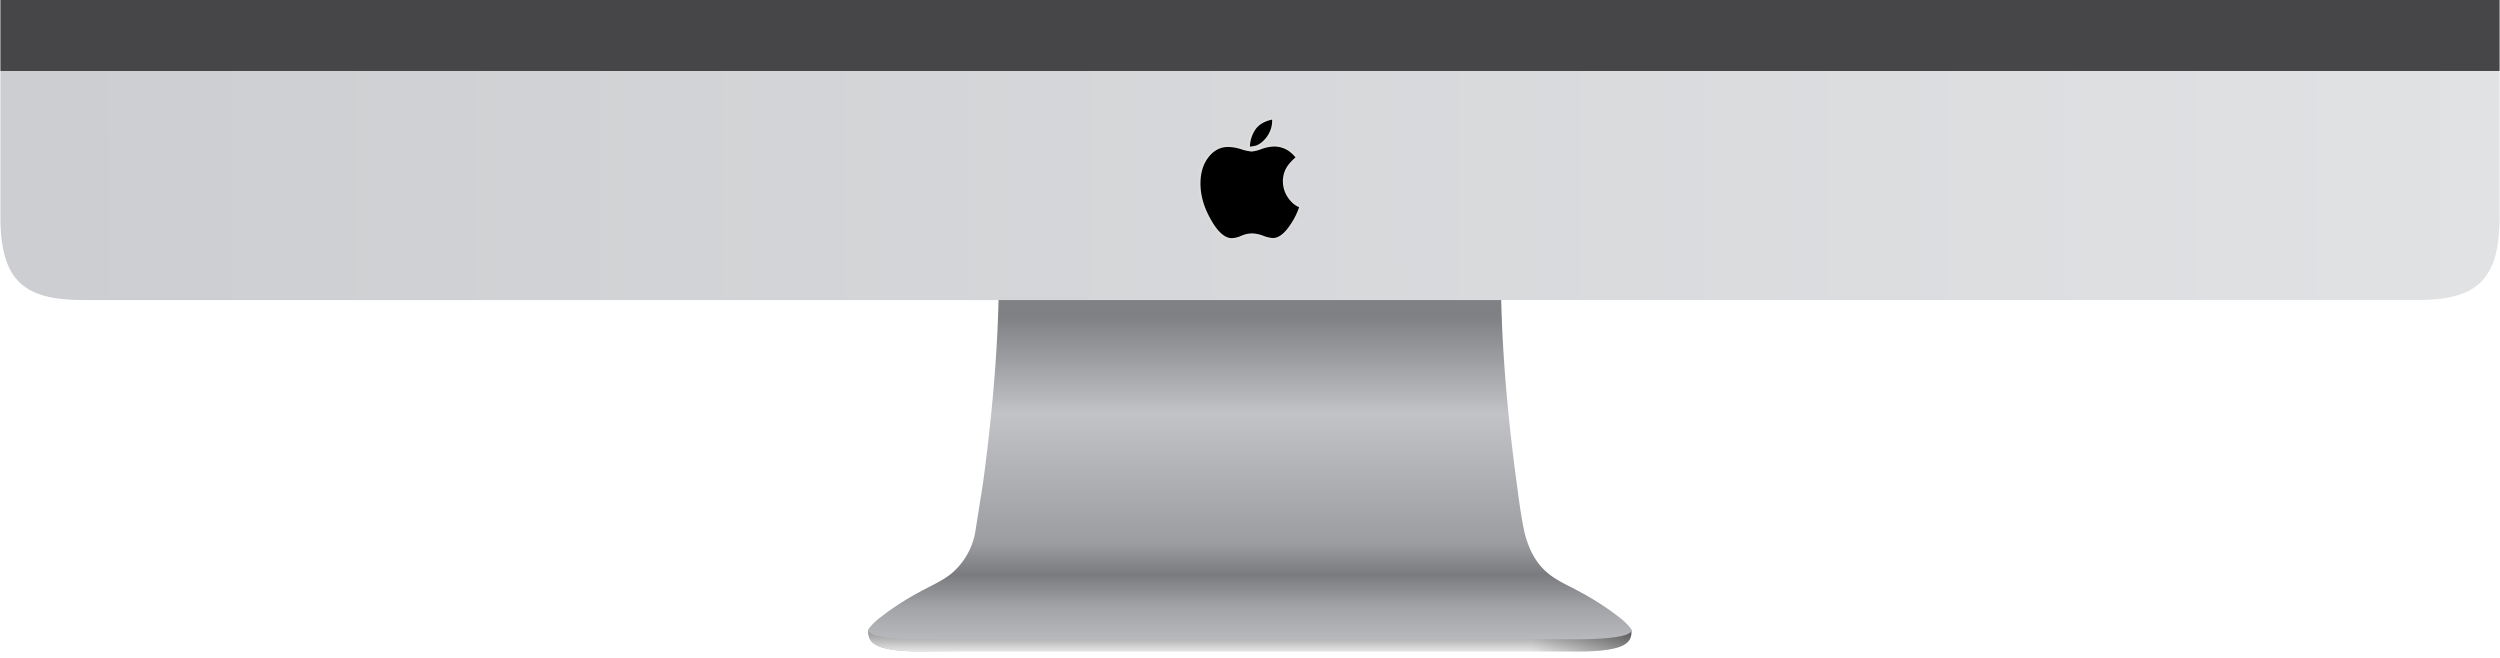
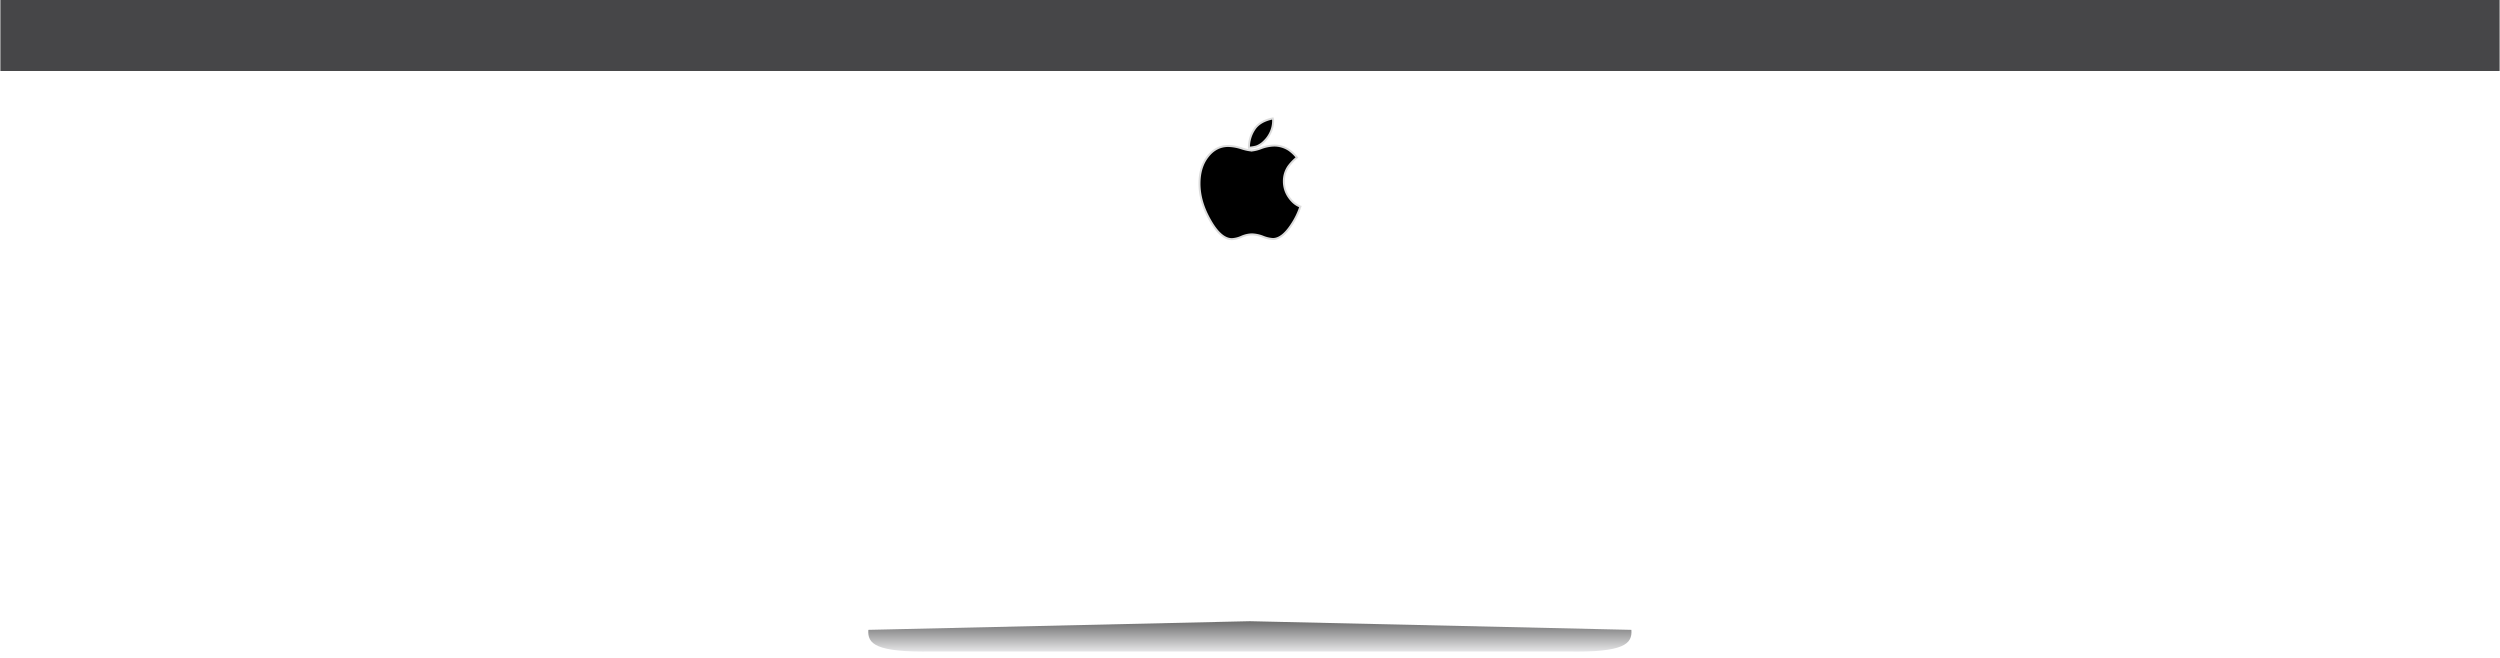
<svg xmlns="http://www.w3.org/2000/svg" xmlns:xlink="http://www.w3.org/1999/xlink" width="1880.6" height="495">
  <defs>
    <clipPath id="A">
-       <path d="M653.3,473.8c-.8,10.6,5.5,17,48.2,16.3H940.2V467.3Z" fill="none" />
-     </clipPath>
+       </clipPath>
    <linearGradient id="B" x1="653.3" y1="477.3" x2="728.1" y2="477.3" gradientUnits="userSpaceOnUse">
      <stop offset="0" stop-opacity=".4" />
      <stop offset="1" stop-opacity="0" />
    </linearGradient>
    <linearGradient id="C" x1="940.2" y1="490.2" x2="940.2" y2="467.4" gradientUnits="userSpaceOnUse">
      <stop offset="0" stop-color="#e6e6e8" />
      <stop offset="1" stop-color="#6e6e6e" />
    </linearGradient>
    <clipPath id="D">
      <path d="M1227.2,473.8c.8,10.6-5.5,17-48.2,16.3H940.3V467.3Z" fill="none" />
    </clipPath>
    <linearGradient id="E" x1="1226.7" x2="1151.9" xlink:href="#B" />
    <linearGradient id="F" x1="940.2" y1="238.8" x2="940.2" y2="480.8" gradientUnits="userSpaceOnUse">
      <stop offset="0" stop-color="#808185" />
      <stop offset=".3" stop-color="#c2c3c7" />
      <stop offset=".7" stop-color="#9c9da1" />
      <stop offset=".8" stop-color="#7a7b7f" />
      <stop offset=".9" stop-color="#a2a3a7" />
      <stop offset="1" stop-color="#b8b9bd" />
    </linearGradient>
    <linearGradient id="G" x1="36.3" y1="140.7" x2="1880.9" y2="138.3" gradientUnits="userSpaceOnUse">
      <stop offset="0" stop-color="#cdced1" />
      <stop offset="1" stop-color="#e1e2e4" />
    </linearGradient>
  </defs>
  <g clip-path="url(#A)">
    <path d="M653.3,458.3H728v38H653.2Z" fill="url(#B)" />
  </g>
  <path d="M1227.2 473.8l-287-6.5-287 6.5c-.8 10.6 5.5 17 48.2 16.3H1179c42.7.8 49-5.7 48.2-16.3z" fill="url(#C)" />
  <g clip-path="url(#D)">
-     <path d="M1152.4,458.3h74.8v38h-74.8Z" fill="url(#E)" />
-   </g>
-   <path d="M940.3 182.8l-189.2 6c1.5 55.5-4 118-11.6 174.4l-6 37.8a53 53 0 0 1-18 30.6c-7 5.6-16 9.4-24.3 14a208.4 208.4 0 0 0-29.2 19 45.5 45.5 0 0 0-8.3 8.1 2.6 2.6 0 0 0-.5 1.4c0 1.7 2.5 2.8 4.6 3.6 7 2.3 20 3 35.6 3.2l28-.1H1159l28 .1c15.6-.1 28.6-1 35.6-3.2 2.2-.8 4.6-1.8 4.6-3.6a2.7 2.7 0 0 0-.5-1.4 45.5 45.5 0 0 0-8.3-8.1 208.4 208.4 0 0 0-29.2-19c-8.3-4.6-17.4-8.4-24.3-14-8.3-6.8-14.2-16-18-30.6-2.8-12.7-4.4-25.8-6-37.8-7.7-56.6-13-119-11.6-174.4z" fill="url(#F)" />
-   <path d="M.3,53.4v110c0,49,19,62.3,62.3,62.3H1818c43.4,0,62.3-13.3,62.3-62.3V53.4Z" fill="url(#G)" />
+     </g>
  <path d="M941 113.3a28.4 28.4 0 0 0 7.8-1.9 29.6 29.6 0 0 1 9.4-1.9 20.1 20.1 0 0 1 11.7 3.5 29.4 29.4 0 0 1 5.7 5.5 36.5 36.5 0 0 0-6.2 6.4 19.3 19.3 0 0 0-3.6 11.3 20.8 20.8 0 0 0 3.8 12.2q3.8 5.4 8.6 7a54.6 54.6 0 0 1-6.7 13.7q-7 10.7-14 10.7a24 24 0 0 1-7.6-1.8 25.1 25.1 0 0 0-8.2-1.7 21 21 0 0 0-7.8 1.8 20.2 20.2 0 0 1-7.2 1.8q-8.4 0-16.4-14.2-8-14-8-27.5 0-12.5 6.2-20.4 6.2-8 15.5-8a35.5 35.5 0 0 1 9.7 1.7 35.1 35.1 0 0 0 7.5 1.7zm16.7-22a20.4 20.4 0 0 1-1.6 7.5 22 22 0 0 1-5.1 7.5 16.2 16.2 0 0 1-5.9 3.9 28.7 28.7 0 0 1-5.6.9 24.5 24.5 0 0 1 4.2-14q4-6 13.7-8a6.2 6.2 0 0 1 .3 1.2v1z" stroke="#dcdcdc" stroke-width="1.5" />
-   <path d="M.3,0h1880V53.4H.3Z" fill="#464648" />
+   <path d="M.3,0h1880V53.4H.3" fill="#464648" />
</svg>